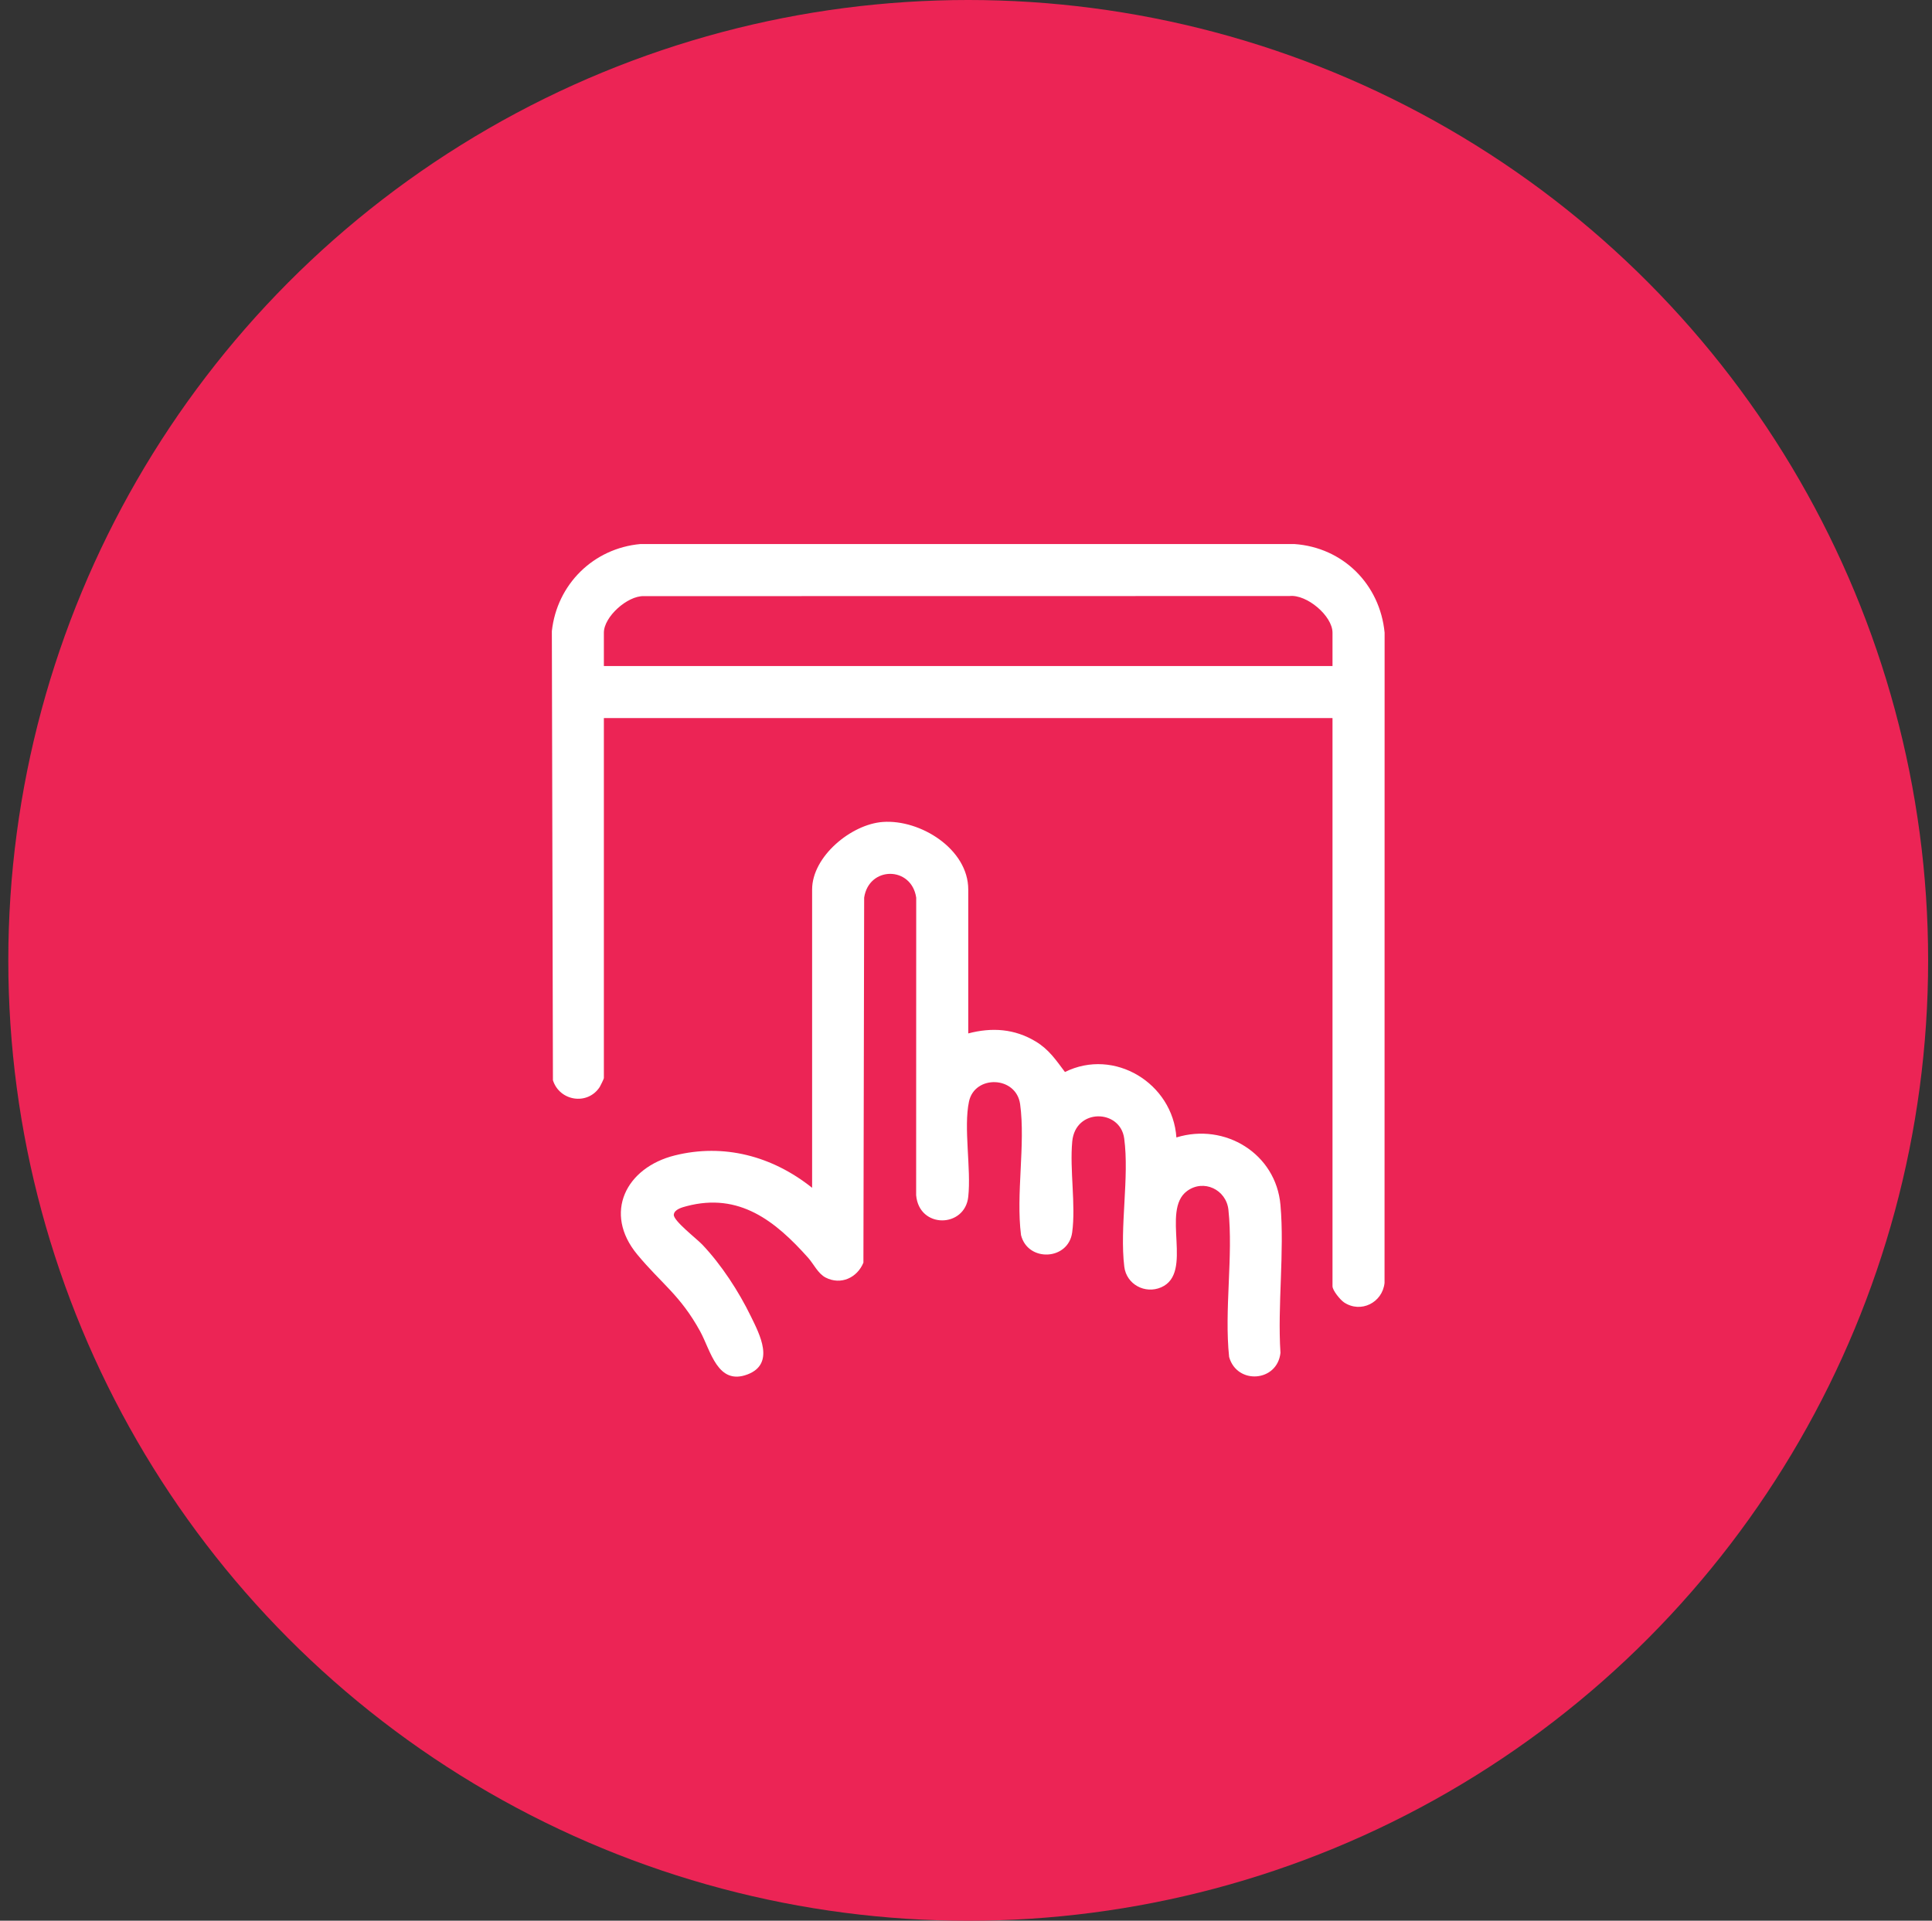
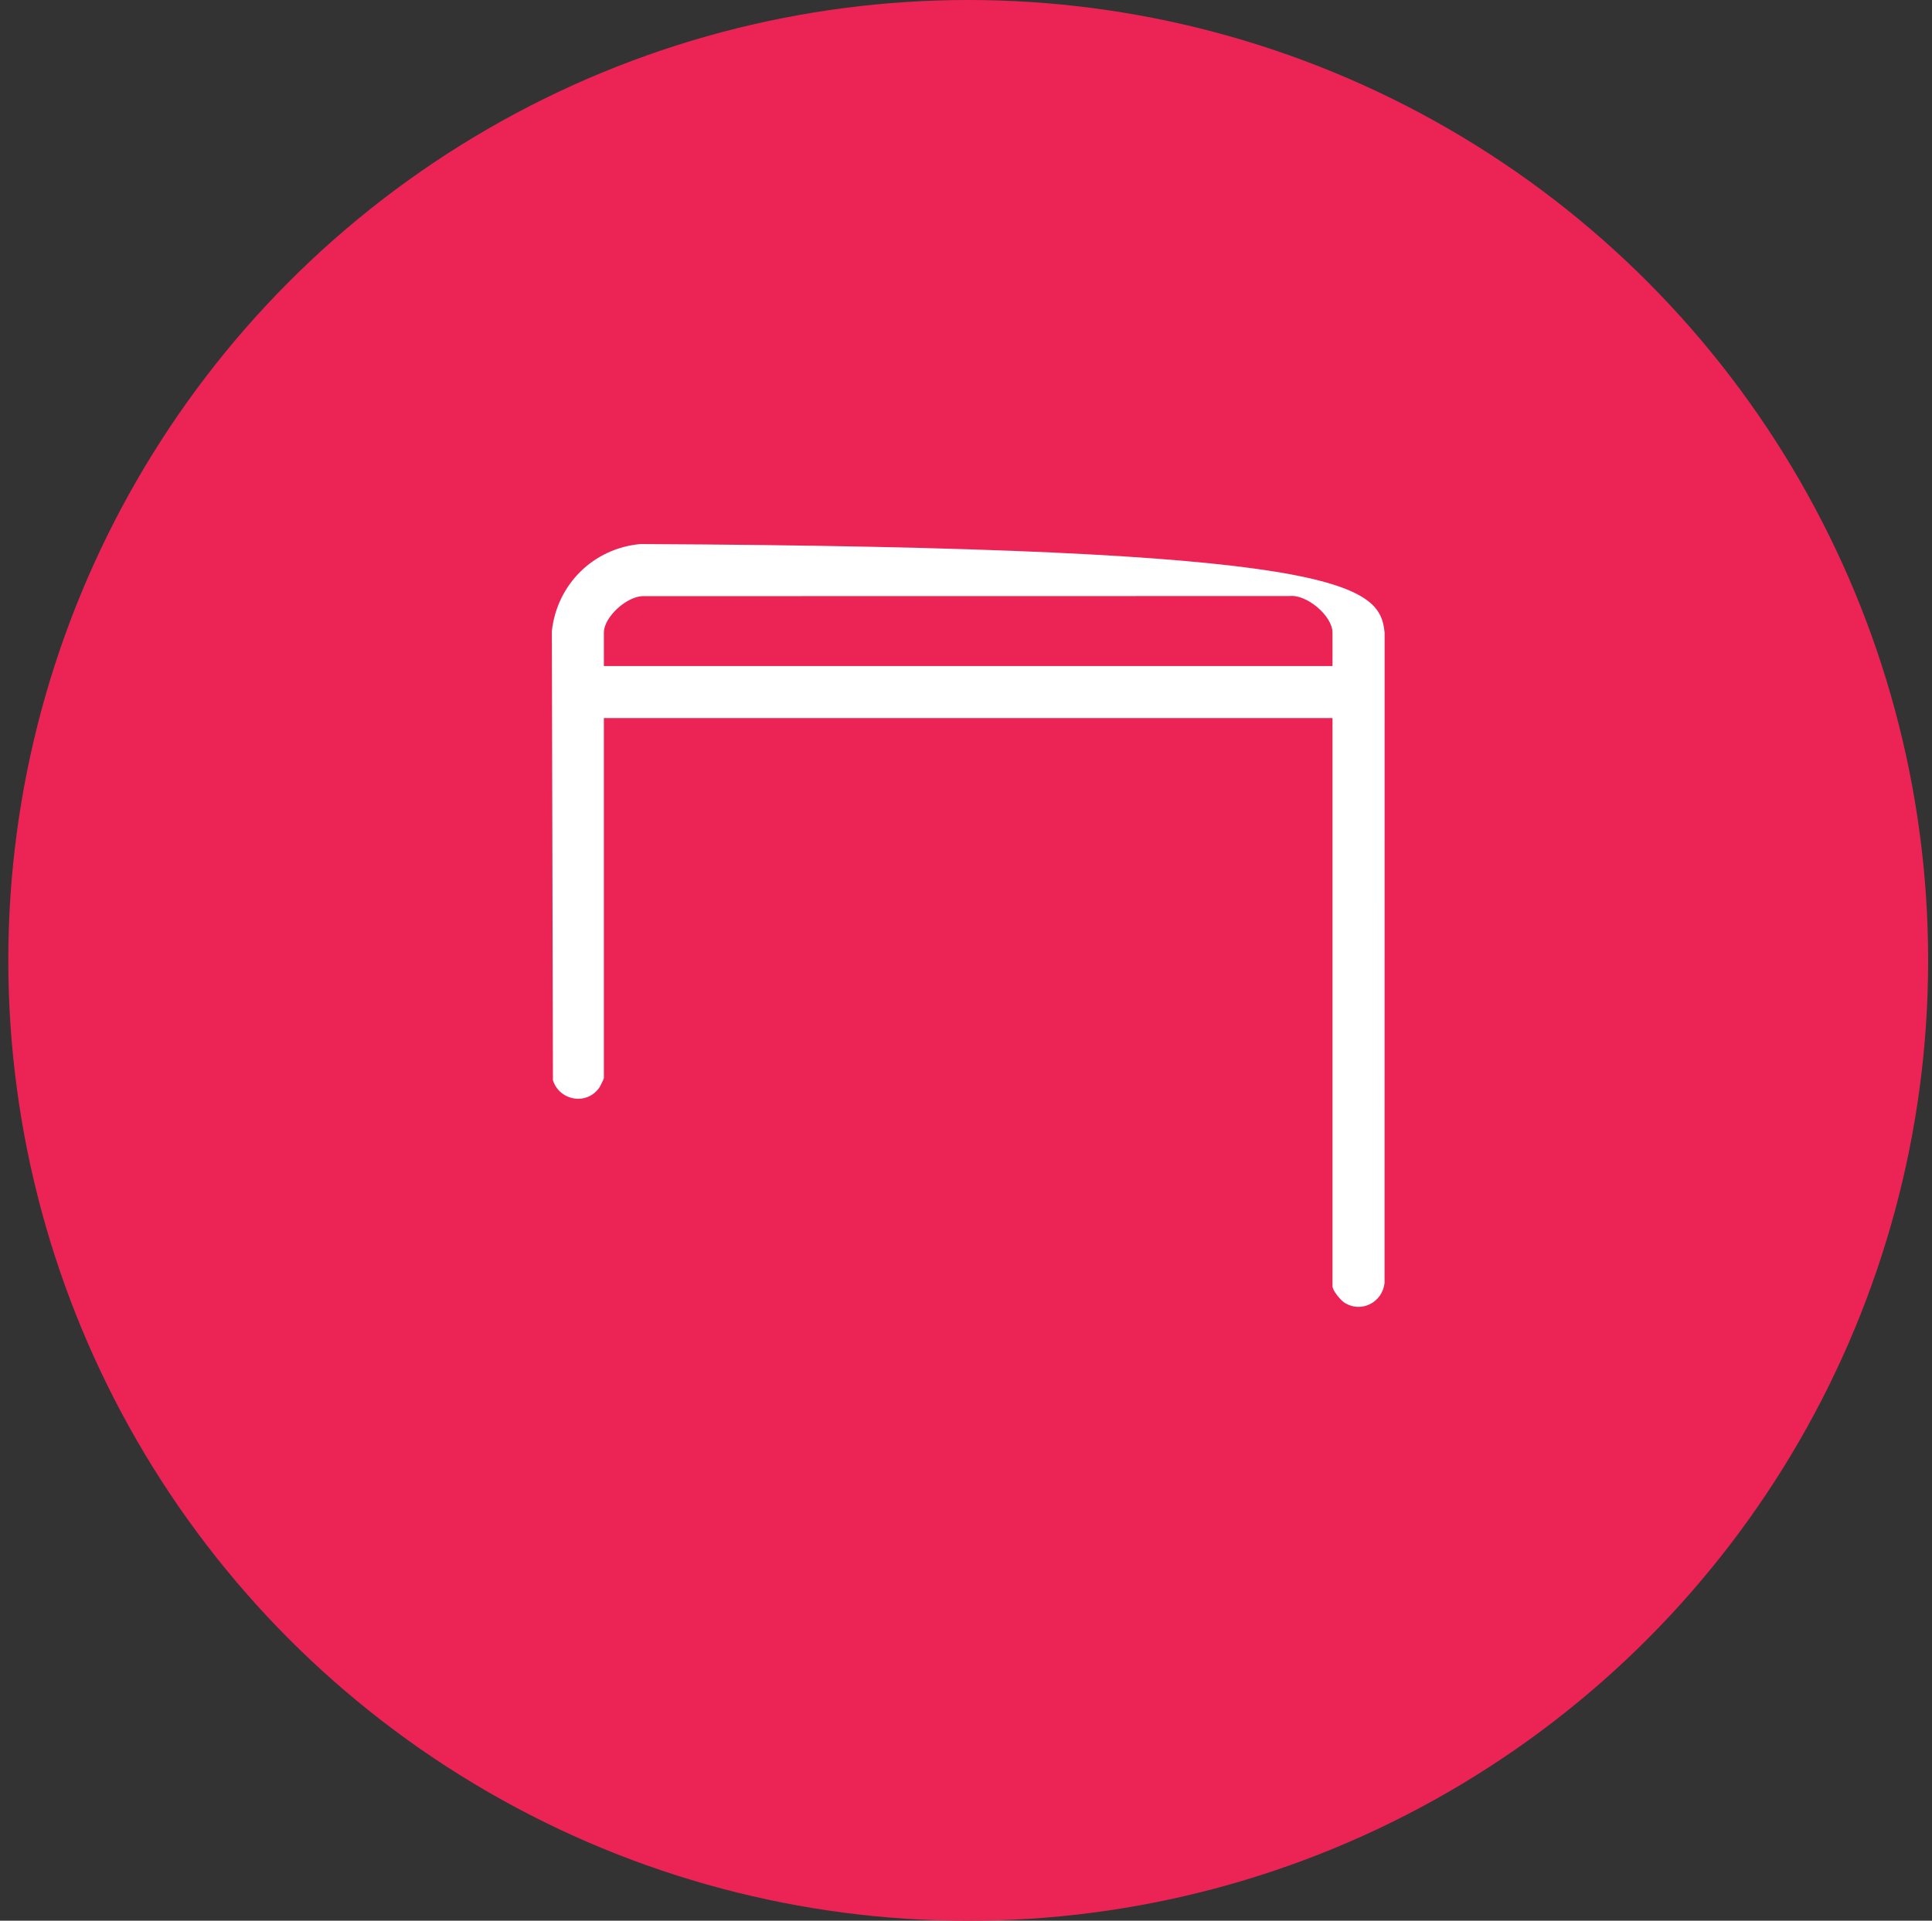
<svg xmlns="http://www.w3.org/2000/svg" width="174" height="173" viewBox="0 0 174 173" fill="none">
  <rect x="0" y="0" width="174" height="173" fill="#333333" stroke="none" />
  <ellipse cx="87.2" cy="86.502" rx="86.452" ry="86.502" fill="#EC2455" />
  <g clip-path="url(#clip0_239_40)">
-     <path d="M120.008 64.675H54.386V97.108C54.386 97.169 54.086 97.791 54.013 97.905C52.916 99.588 50.393 99.181 49.798 97.298L49.701 56.846C50.162 52.629 53.444 49.386 57.677 49.002H116.573C120.961 49.307 124.279 52.635 124.701 56.983L124.695 115.557C124.505 117.328 122.56 118.316 121.043 117.305C120.706 117.079 120.008 116.229 120.008 115.85V64.675ZM120.008 59.989V56.986C120.008 55.476 117.691 53.512 116.133 53.685L57.976 53.694C56.506 53.655 54.386 55.553 54.386 56.986V59.989H120.008Z" fill="white" />
-     <path d="M87.197 93.082C89.333 92.519 91.374 92.657 93.281 93.809C94.478 94.533 95.094 95.472 95.912 96.556C100.362 94.349 105.618 97.577 105.949 102.45C110.326 101.098 114.916 103.91 115.321 108.529C115.694 112.78 115.045 117.545 115.321 121.853C115.04 124.48 111.408 124.744 110.698 122.225C110.247 117.988 111.08 113.129 110.634 108.966C110.44 107.148 108.402 106.168 106.9 107.283C104.524 109.045 107.539 114.654 104.583 115.947C103.131 116.583 101.45 115.686 101.256 114.094C100.825 110.567 101.723 106.042 101.247 102.535C100.887 99.888 96.85 99.797 96.569 102.811C96.328 105.365 96.9 108.514 96.563 111.003C96.22 113.537 92.565 113.698 91.955 111.244C91.486 107.555 92.366 103.054 91.876 99.462C91.527 96.897 87.778 96.797 87.268 99.222C86.769 101.588 87.476 105.253 87.203 107.796C86.901 110.608 82.777 110.696 82.51 107.655L82.516 80.852C82.09 77.993 78.254 77.996 77.828 80.852L77.761 113.728C77.201 115.091 75.728 115.774 74.358 115.07C73.669 114.716 73.276 113.839 72.777 113.282C69.832 109.983 66.591 107.385 61.834 108.64C61.438 108.746 60.728 108.927 60.684 109.408C60.634 109.951 62.755 111.578 63.256 112.109C64.972 113.918 66.538 116.325 67.629 118.572C68.41 120.175 69.835 122.838 67.325 123.794C64.62 124.823 64.007 121.647 63.06 119.92C61.27 116.654 59.557 115.607 57.392 112.992C54.298 109.253 56.375 105.163 60.775 104.069C65.174 102.975 69.536 104.11 73.141 106.986V80.118C73.141 77.145 76.658 74.242 79.506 74.034C82.891 73.788 87.203 76.477 87.203 80.118V93.076L87.197 93.082Z" fill="white" />
+     <path d="M120.008 64.675H54.386V97.108C54.386 97.169 54.086 97.791 54.013 97.905C52.916 99.588 50.393 99.181 49.798 97.298L49.701 56.846C50.162 52.629 53.444 49.386 57.677 49.002C120.961 49.307 124.279 52.635 124.701 56.983L124.695 115.557C124.505 117.328 122.56 118.316 121.043 117.305C120.706 117.079 120.008 116.229 120.008 115.85V64.675ZM120.008 59.989V56.986C120.008 55.476 117.691 53.512 116.133 53.685L57.976 53.694C56.506 53.655 54.386 55.553 54.386 56.986V59.989H120.008Z" fill="white" />
  </g>
  <defs>
    <clipPath id="clip0_239_40">
      <rect width="75" height="75" fill="white" transform="translate(49.701 49.002)" />
    </clipPath>
  </defs>
</svg>